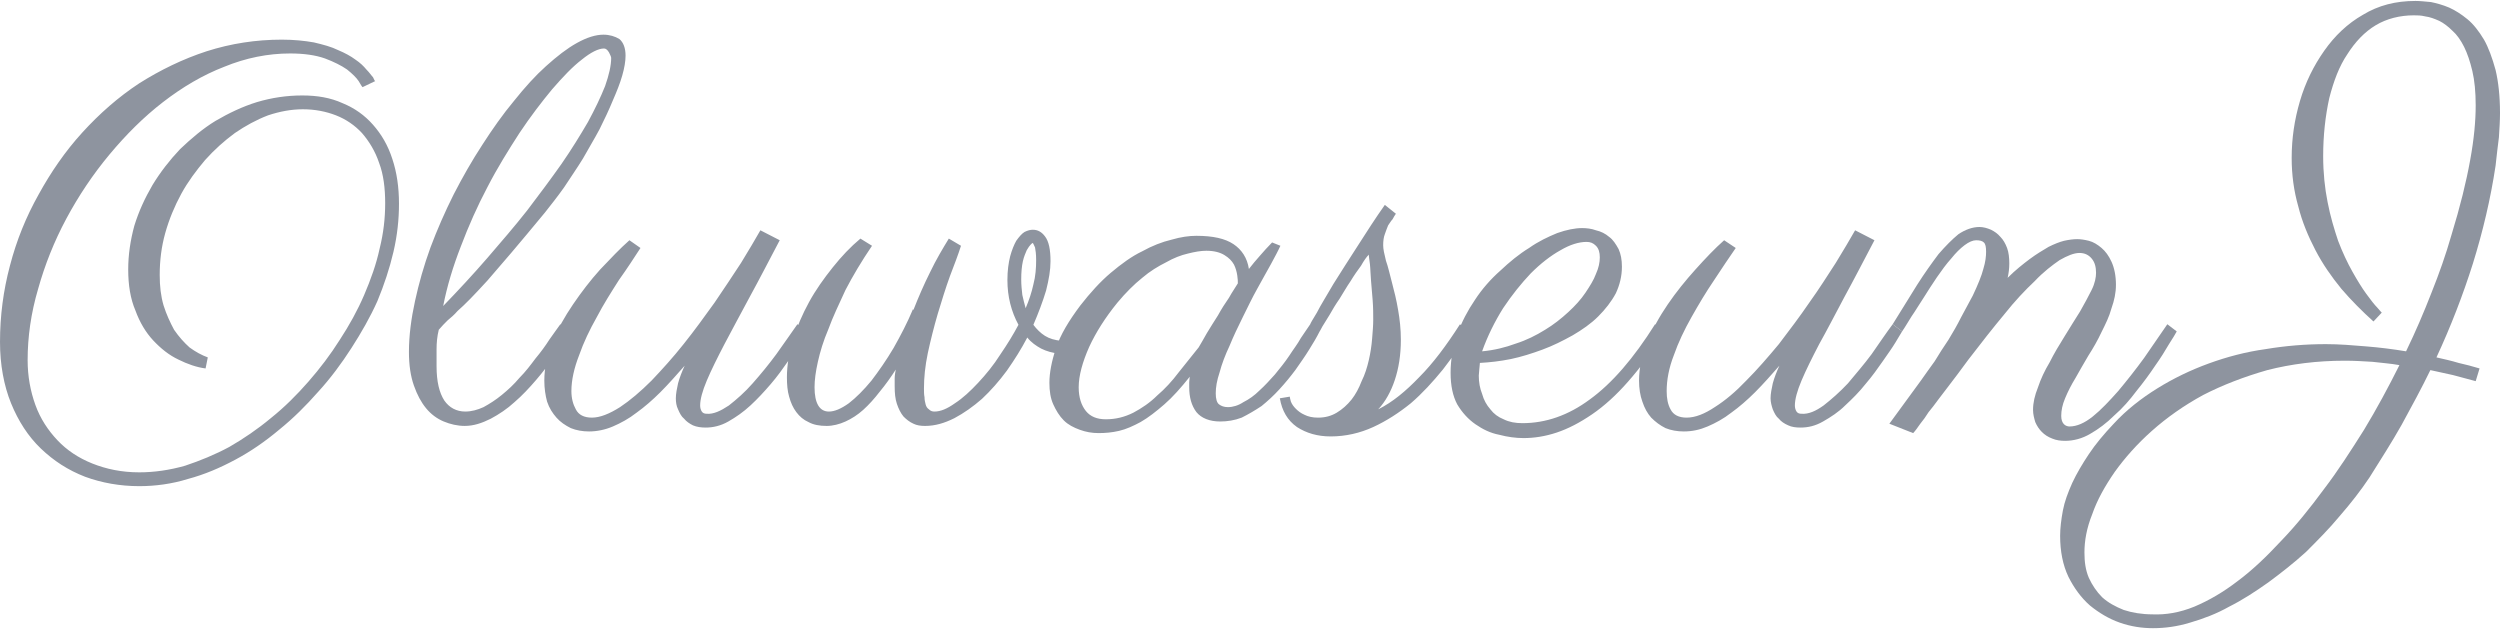
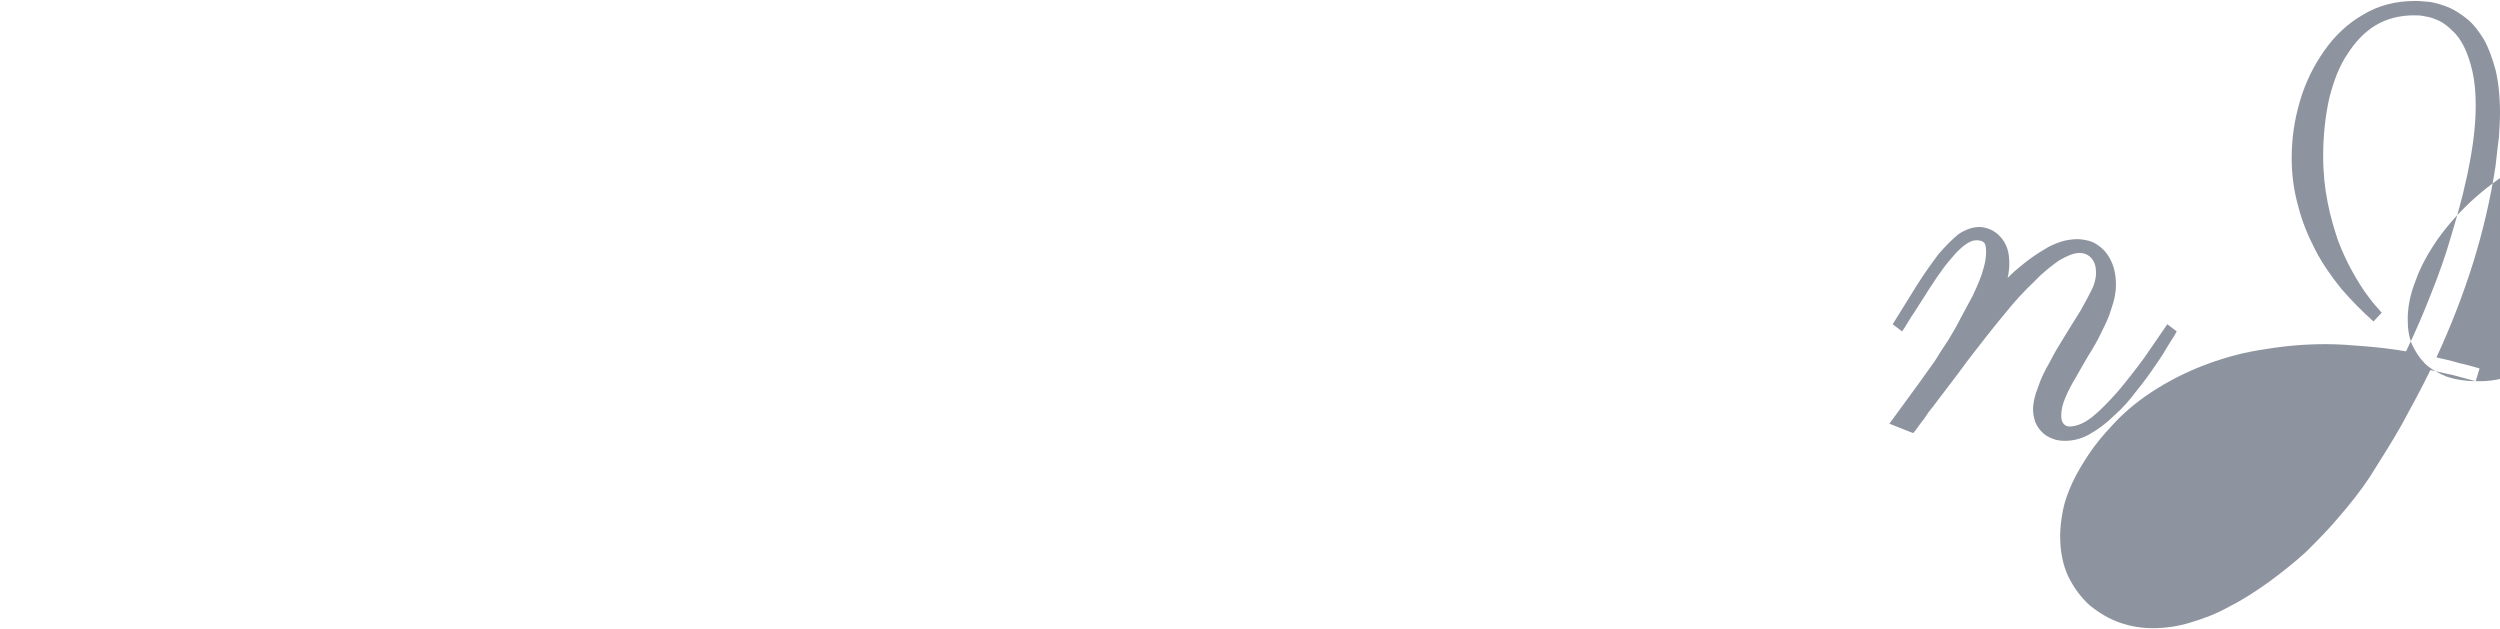
<svg xmlns="http://www.w3.org/2000/svg" xml:space="preserve" width="151px" height="38px" version="1.1" style="shape-rendering:geometricPrecision; text-rendering:geometricPrecision; image-rendering:optimizeQuality; fill-rule:evenodd; clip-rule:evenodd" viewBox="0 0 45.24 11.35">
  <defs>
    <style type="text/css">
   
    .fil0 {fill:#8E949F;fill-rule:nonzero}
   
  </style>
  </defs>
  <g id="Layer_x0020_1">
    <g id="_2416620847968">
-       <path class="fil0" d="M6.56 1.56c-0.01,-0.01 -0.03,-0.04 -0.07,-0.11 -0.04,-0.06 -0.11,-0.13 -0.21,-0.21 -0.1,-0.07 -0.24,-0.14 -0.4,-0.2 -0.17,-0.06 -0.38,-0.09 -0.63,-0.09 -0.4,0 -0.8,0.08 -1.19,0.24 -0.39,0.15 -0.76,0.37 -1.11,0.64 -0.35,0.27 -0.67,0.59 -0.97,0.95 -0.3,0.36 -0.56,0.75 -0.78,1.16 -0.22,0.41 -0.39,0.84 -0.51,1.27 -0.13,0.44 -0.19,0.87 -0.19,1.29 0,0.29 0.05,0.56 0.14,0.81 0.09,0.25 0.23,0.46 0.4,0.64 0.17,0.18 0.38,0.32 0.63,0.42 0.25,0.1 0.53,0.16 0.85,0.16 0.27,0 0.55,-0.04 0.83,-0.12 0.27,-0.09 0.54,-0.2 0.8,-0.34 0.26,-0.15 0.51,-0.32 0.75,-0.52 0.25,-0.2 0.47,-0.42 0.68,-0.66 0.21,-0.24 0.4,-0.49 0.57,-0.76 0.17,-0.26 0.32,-0.53 0.44,-0.81 0.12,-0.28 0.22,-0.56 0.28,-0.84 0.07,-0.28 0.1,-0.55 0.1,-0.82 0,-0.27 -0.03,-0.52 -0.11,-0.73 -0.07,-0.21 -0.18,-0.39 -0.31,-0.54 -0.13,-0.14 -0.29,-0.25 -0.47,-0.32 -0.18,-0.07 -0.38,-0.11 -0.6,-0.11 -0.21,0 -0.42,0.04 -0.63,0.11 -0.21,0.08 -0.41,0.19 -0.6,0.32 -0.19,0.14 -0.37,0.3 -0.54,0.49 -0.16,0.19 -0.31,0.39 -0.43,0.61 -0.12,0.22 -0.22,0.46 -0.29,0.71 -0.07,0.25 -0.1,0.5 -0.1,0.76 0,0.2 0.02,0.38 0.07,0.55 0.05,0.16 0.12,0.31 0.19,0.44 0.09,0.13 0.18,0.23 0.28,0.32 0.11,0.08 0.22,0.14 0.33,0.18l-0.04 0.2c-0.16,-0.02 -0.33,-0.08 -0.49,-0.16 -0.17,-0.08 -0.32,-0.2 -0.46,-0.35 -0.13,-0.14 -0.24,-0.32 -0.32,-0.54 -0.09,-0.21 -0.13,-0.46 -0.13,-0.74 0,-0.27 0.04,-0.53 0.11,-0.79 0.08,-0.26 0.19,-0.5 0.33,-0.74 0.14,-0.23 0.31,-0.45 0.5,-0.65 0.2,-0.19 0.41,-0.37 0.64,-0.51 0.24,-0.14 0.49,-0.26 0.75,-0.34 0.27,-0.08 0.54,-0.12 0.82,-0.12 0.27,0 0.51,0.04 0.73,0.14 0.22,0.09 0.4,0.22 0.55,0.39 0.15,0.17 0.27,0.37 0.35,0.62 0.08,0.24 0.12,0.51 0.12,0.81 0,0.28 -0.03,0.57 -0.1,0.87 -0.07,0.3 -0.17,0.6 -0.29,0.89 -0.13,0.29 -0.29,0.57 -0.47,0.85 -0.18,0.28 -0.38,0.55 -0.6,0.79 -0.22,0.25 -0.45,0.48 -0.71,0.69 -0.25,0.21 -0.51,0.39 -0.79,0.54 -0.28,0.15 -0.56,0.27 -0.86,0.35 -0.29,0.09 -0.59,0.13 -0.88,0.13 -0.35,0 -0.68,-0.06 -0.98,-0.17 -0.31,-0.12 -0.57,-0.29 -0.8,-0.51 -0.23,-0.22 -0.41,-0.5 -0.54,-0.82 -0.13,-0.32 -0.2,-0.7 -0.2,-1.11 0,-0.47 0.06,-0.93 0.18,-1.38 0.12,-0.46 0.29,-0.88 0.52,-1.29 0.22,-0.4 0.48,-0.78 0.79,-1.12 0.31,-0.34 0.65,-0.64 1.03,-0.89 0.38,-0.24 0.79,-0.44 1.22,-0.58 0.44,-0.14 0.89,-0.21 1.36,-0.21 0.22,0 0.41,0.02 0.58,0.05 0.17,0.04 0.32,0.08 0.44,0.14 0.12,0.05 0.23,0.11 0.31,0.17 0.09,0.06 0.15,0.12 0.2,0.18 0.06,0.06 0.09,0.11 0.12,0.14 0.02,0.04 0.03,0.07 0.04,0.07l-0.23 0.11zm4.36 -0.95c0.11,0 0.21,0.03 0.29,0.08 0.07,0.06 0.11,0.16 0.11,0.3 0,0.1 -0.02,0.22 -0.06,0.36 -0.04,0.14 -0.1,0.29 -0.17,0.45 -0.07,0.17 -0.15,0.34 -0.24,0.52 -0.09,0.17 -0.2,0.35 -0.3,0.53 -0.11,0.18 -0.23,0.35 -0.34,0.52 -0.12,0.17 -0.24,0.32 -0.35,0.46 -0.24,0.29 -0.44,0.53 -0.61,0.73 -0.17,0.2 -0.31,0.36 -0.43,0.5 -0.13,0.14 -0.23,0.25 -0.31,0.33 -0.09,0.09 -0.16,0.16 -0.23,0.22 -0.06,0.07 -0.12,0.12 -0.18,0.17 -0.05,0.05 -0.11,0.11 -0.16,0.17 -0.03,0.12 -0.04,0.24 -0.04,0.35 0,0.11 0,0.21 0,0.31 0,0.28 0.05,0.48 0.14,0.62 0.09,0.13 0.22,0.2 0.38,0.2 0.11,0 0.22,-0.03 0.33,-0.08 0.11,-0.06 0.22,-0.13 0.33,-0.22 0.11,-0.09 0.22,-0.19 0.32,-0.31 0.11,-0.11 0.2,-0.23 0.29,-0.35 0.1,-0.12 0.18,-0.23 0.25,-0.34 0.08,-0.11 0.14,-0.2 0.2,-0.28l0.18 0.13c-0.01,0.01 -0.04,0.07 -0.1,0.15 -0.05,0.09 -0.12,0.2 -0.21,0.32 -0.08,0.13 -0.19,0.27 -0.31,0.41 -0.12,0.14 -0.25,0.28 -0.39,0.4 -0.13,0.12 -0.28,0.22 -0.43,0.3 -0.16,0.08 -0.31,0.13 -0.47,0.13 -0.13,0 -0.26,-0.03 -0.38,-0.08 -0.12,-0.05 -0.23,-0.13 -0.32,-0.24 -0.09,-0.11 -0.16,-0.24 -0.22,-0.41 -0.06,-0.17 -0.09,-0.37 -0.09,-0.61 0,-0.29 0.04,-0.6 0.11,-0.92 0.07,-0.32 0.16,-0.64 0.28,-0.97 0.12,-0.32 0.26,-0.64 0.42,-0.96 0.16,-0.31 0.33,-0.61 0.52,-0.9 0.18,-0.28 0.37,-0.55 0.57,-0.79 0.2,-0.25 0.39,-0.46 0.58,-0.63 0.2,-0.18 0.38,-0.32 0.56,-0.42 0.18,-0.1 0.34,-0.15 0.48,-0.15zm-2.9 4.91c0.28,-0.29 0.54,-0.57 0.8,-0.87 0.25,-0.29 0.5,-0.58 0.72,-0.86 0.22,-0.29 0.43,-0.57 0.62,-0.84 0.18,-0.26 0.34,-0.52 0.48,-0.76 0.13,-0.24 0.23,-0.45 0.31,-0.65 0.07,-0.2 0.11,-0.37 0.11,-0.51 0,-0.02 -0.02,-0.06 -0.04,-0.1 -0.03,-0.05 -0.06,-0.07 -0.09,-0.07 -0.1,0 -0.24,0.07 -0.4,0.2 -0.17,0.13 -0.34,0.31 -0.54,0.54 -0.19,0.23 -0.39,0.49 -0.59,0.79 -0.2,0.31 -0.4,0.63 -0.58,0.98 -0.18,0.34 -0.34,0.7 -0.48,1.07 -0.14,0.36 -0.25,0.72 -0.32,1.08zm4.37 1.08c-0.15,0.17 -0.29,0.33 -0.44,0.48 -0.14,0.14 -0.29,0.27 -0.43,0.37 -0.14,0.11 -0.29,0.19 -0.43,0.25 -0.14,0.06 -0.29,0.09 -0.43,0.09 -0.12,0 -0.23,-0.02 -0.33,-0.06 -0.1,-0.05 -0.19,-0.11 -0.26,-0.19 -0.07,-0.08 -0.13,-0.17 -0.17,-0.29 -0.03,-0.11 -0.05,-0.24 -0.05,-0.38 0,-0.23 0.05,-0.45 0.14,-0.69 0.1,-0.24 0.23,-0.47 0.38,-0.69 0.15,-0.22 0.31,-0.43 0.49,-0.63 0.19,-0.2 0.36,-0.38 0.53,-0.53l0.2 0.14c-0.11,0.17 -0.24,0.37 -0.39,0.58 -0.14,0.22 -0.28,0.44 -0.4,0.67 -0.13,0.23 -0.24,0.46 -0.32,0.69 -0.09,0.23 -0.14,0.45 -0.14,0.65 0,0.13 0.03,0.24 0.08,0.33 0.05,0.1 0.15,0.15 0.29,0.15 0.15,0 0.32,-0.07 0.51,-0.19 0.18,-0.12 0.37,-0.28 0.57,-0.48 0.19,-0.2 0.39,-0.42 0.58,-0.66 0.2,-0.25 0.38,-0.5 0.56,-0.75 0.17,-0.25 0.33,-0.49 0.48,-0.72 0.14,-0.23 0.26,-0.43 0.35,-0.59l0.35 0.18c-0.19,0.36 -0.37,0.71 -0.54,1.02 -0.17,0.32 -0.33,0.61 -0.46,0.86 -0.13,0.25 -0.24,0.47 -0.32,0.66 -0.08,0.19 -0.12,0.34 -0.12,0.45 0,0.04 0.01,0.08 0.03,0.11 0.02,0.03 0.05,0.04 0.09,0.04 0.12,0.01 0.25,-0.05 0.4,-0.15 0.14,-0.11 0.29,-0.24 0.43,-0.4 0.15,-0.17 0.29,-0.34 0.43,-0.53 0.14,-0.2 0.27,-0.38 0.38,-0.54l0.18 0.13c-0.02,0.03 -0.06,0.1 -0.12,0.2 -0.06,0.1 -0.14,0.21 -0.23,0.34 -0.09,0.13 -0.19,0.27 -0.31,0.41 -0.12,0.14 -0.24,0.27 -0.37,0.39 -0.13,0.12 -0.26,0.21 -0.4,0.29 -0.14,0.08 -0.28,0.11 -0.41,0.11 -0.08,0 -0.16,-0.01 -0.23,-0.04 -0.06,-0.03 -0.12,-0.07 -0.16,-0.12 -0.05,-0.04 -0.08,-0.1 -0.11,-0.17 -0.03,-0.06 -0.04,-0.13 -0.04,-0.2 0,-0.08 0.02,-0.18 0.04,-0.27 0.03,-0.11 0.07,-0.21 0.12,-0.32zm3.39 -2.17c-0.19,0.28 -0.35,0.55 -0.48,0.8 -0.12,0.26 -0.23,0.49 -0.31,0.71 -0.09,0.21 -0.15,0.41 -0.19,0.59 -0.04,0.18 -0.06,0.33 -0.06,0.46 0,0.29 0.09,0.44 0.26,0.44 0.1,0 0.22,-0.05 0.36,-0.15 0.13,-0.1 0.27,-0.24 0.41,-0.41 0.13,-0.17 0.27,-0.37 0.4,-0.59 0.13,-0.23 0.25,-0.46 0.35,-0.7l0.01 0.01c0.09,-0.23 0.19,-0.46 0.3,-0.68 0.11,-0.23 0.23,-0.43 0.34,-0.61l0.22 0.13c-0.05,0.16 -0.12,0.34 -0.2,0.55 -0.08,0.22 -0.15,0.45 -0.22,0.68 -0.07,0.24 -0.13,0.48 -0.18,0.71 -0.05,0.24 -0.07,0.45 -0.07,0.64 0,0.06 0,0.11 0.01,0.16 0,0.05 0.01,0.09 0.02,0.13 0.01,0.04 0.03,0.07 0.06,0.09 0.03,0.03 0.06,0.04 0.1,0.04 0.11,0 0.23,-0.05 0.37,-0.15 0.14,-0.09 0.28,-0.22 0.42,-0.37 0.14,-0.15 0.28,-0.32 0.4,-0.51 0.13,-0.19 0.24,-0.37 0.33,-0.54 -0.13,-0.24 -0.2,-0.51 -0.2,-0.81 0,-0.17 0.02,-0.31 0.05,-0.43 0.03,-0.11 0.07,-0.21 0.11,-0.28 0.05,-0.07 0.1,-0.13 0.15,-0.16 0.06,-0.03 0.11,-0.04 0.15,-0.04 0.09,0 0.16,0.04 0.22,0.12 0.07,0.09 0.1,0.24 0.1,0.45 0,0.16 -0.03,0.33 -0.08,0.53 -0.06,0.2 -0.14,0.41 -0.23,0.62 0.06,0.08 0.13,0.15 0.21,0.2 0.08,0.05 0.18,0.08 0.3,0.09l-0.05 0.23c-0.11,-0.01 -0.22,-0.04 -0.32,-0.09 -0.09,-0.05 -0.18,-0.11 -0.25,-0.2 -0.11,0.21 -0.23,0.4 -0.37,0.6 -0.14,0.19 -0.29,0.36 -0.45,0.51 -0.16,0.14 -0.33,0.26 -0.5,0.35 -0.18,0.09 -0.35,0.14 -0.53,0.14 -0.08,0 -0.15,-0.01 -0.21,-0.04 -0.07,-0.03 -0.13,-0.08 -0.18,-0.13 -0.05,-0.06 -0.09,-0.14 -0.12,-0.23 -0.03,-0.09 -0.04,-0.19 -0.04,-0.32 0,-0.04 0,-0.09 0,-0.14 0,-0.05 0.01,-0.11 0.02,-0.16 -0.09,0.14 -0.19,0.28 -0.29,0.4 -0.1,0.13 -0.2,0.24 -0.3,0.33 -0.1,0.09 -0.21,0.16 -0.32,0.21 -0.11,0.05 -0.23,0.08 -0.34,0.08 -0.13,0 -0.24,-0.02 -0.33,-0.07 -0.09,-0.04 -0.16,-0.1 -0.22,-0.18 -0.06,-0.08 -0.1,-0.17 -0.13,-0.28 -0.03,-0.1 -0.04,-0.22 -0.04,-0.35 0,-0.22 0.04,-0.45 0.11,-0.68 0.07,-0.23 0.17,-0.46 0.29,-0.68 0.12,-0.22 0.27,-0.43 0.43,-0.63 0.16,-0.2 0.32,-0.37 0.5,-0.52l0.21 0.13zm2.78 1.13c0.06,-0.14 0.11,-0.29 0.14,-0.43 0.04,-0.15 0.05,-0.3 0.05,-0.44 0,-0.11 -0.01,-0.18 -0.02,-0.23 -0.02,-0.04 -0.03,-0.07 -0.04,-0.08 -0.01,0 -0.02,0.01 -0.04,0.03 -0.02,0.02 -0.04,0.05 -0.07,0.1 -0.02,0.05 -0.05,0.11 -0.07,0.2 -0.02,0.09 -0.03,0.2 -0.03,0.33 0,0.1 0.01,0.19 0.02,0.28 0.02,0.09 0.04,0.17 0.06,0.24zm4.61 -1.13c-0.04,0.09 -0.1,0.2 -0.17,0.33 -0.08,0.14 -0.16,0.29 -0.25,0.45 -0.09,0.16 -0.17,0.33 -0.26,0.51 -0.09,0.18 -0.17,0.35 -0.24,0.52 -0.08,0.17 -0.14,0.33 -0.18,0.48 -0.05,0.15 -0.07,0.27 -0.07,0.38 0,0.1 0.02,0.17 0.06,0.2 0.04,0.03 0.09,0.05 0.16,0.05 0.09,0 0.19,-0.03 0.28,-0.09 0.1,-0.05 0.2,-0.12 0.29,-0.21 0.1,-0.09 0.19,-0.19 0.28,-0.29 0.09,-0.11 0.18,-0.22 0.26,-0.34 0.07,-0.11 0.15,-0.21 0.21,-0.32 0.07,-0.1 0.12,-0.18 0.17,-0.25l0.17 0.13c-0.05,0.1 -0.12,0.22 -0.19,0.33 -0.08,0.13 -0.16,0.24 -0.25,0.37 -0.09,0.12 -0.18,0.23 -0.29,0.35 -0.1,0.11 -0.21,0.21 -0.32,0.3 -0.12,0.08 -0.24,0.15 -0.36,0.21 -0.13,0.05 -0.26,0.07 -0.39,0.07 -0.19,0 -0.34,-0.06 -0.43,-0.17 -0.09,-0.12 -0.13,-0.27 -0.13,-0.45 0,-0.01 0,-0.04 0,-0.09 0,-0.04 0.01,-0.08 0.01,-0.1 -0.16,0.2 -0.31,0.37 -0.46,0.5 -0.15,0.13 -0.29,0.24 -0.43,0.32 -0.13,0.07 -0.26,0.13 -0.39,0.16 -0.13,0.03 -0.25,0.04 -0.37,0.04 -0.12,0 -0.23,-0.02 -0.34,-0.06 -0.11,-0.04 -0.21,-0.09 -0.29,-0.17 -0.08,-0.08 -0.14,-0.18 -0.19,-0.29 -0.05,-0.11 -0.07,-0.24 -0.07,-0.39 0,-0.18 0.04,-0.39 0.12,-0.63 0.08,-0.24 0.23,-0.49 0.44,-0.77 0.18,-0.23 0.36,-0.43 0.55,-0.59 0.19,-0.16 0.38,-0.3 0.57,-0.39 0.18,-0.1 0.36,-0.17 0.53,-0.21 0.17,-0.05 0.32,-0.07 0.45,-0.07 0.3,0 0.52,0.05 0.67,0.15 0.15,0.1 0.25,0.25 0.28,0.45 0.06,-0.08 0.13,-0.16 0.2,-0.24 0.07,-0.08 0.14,-0.16 0.22,-0.24l0.15 0.06zm-1.48 1.84c0.04,-0.07 0.09,-0.15 0.15,-0.26 0.06,-0.1 0.13,-0.21 0.2,-0.32 0.06,-0.11 0.13,-0.22 0.2,-0.32 0.06,-0.11 0.12,-0.19 0.16,-0.26 0,-0.03 0,-0.08 -0.01,-0.14 -0.01,-0.07 -0.03,-0.14 -0.06,-0.2 -0.04,-0.07 -0.09,-0.12 -0.17,-0.17 -0.08,-0.05 -0.19,-0.08 -0.33,-0.08 -0.1,0 -0.21,0.02 -0.33,0.05 -0.13,0.03 -0.26,0.08 -0.4,0.16 -0.14,0.07 -0.29,0.16 -0.43,0.28 -0.15,0.12 -0.3,0.27 -0.45,0.45 -0.22,0.27 -0.39,0.54 -0.51,0.8 -0.12,0.27 -0.19,0.52 -0.19,0.73 0,0.19 0.05,0.33 0.13,0.43 0.08,0.1 0.2,0.15 0.36,0.15 0.18,0 0.34,-0.04 0.5,-0.12 0.15,-0.08 0.3,-0.18 0.43,-0.31 0.14,-0.12 0.27,-0.26 0.39,-0.42 0.12,-0.15 0.24,-0.3 0.36,-0.45zm3.57 -2.42c-0.02,0.03 -0.04,0.06 -0.06,0.1 -0.03,0.03 -0.05,0.07 -0.08,0.11 -0.02,0.05 -0.04,0.1 -0.06,0.16 -0.02,0.05 -0.03,0.12 -0.03,0.2 0,0.07 0.02,0.16 0.05,0.28 0.04,0.11 0.07,0.25 0.11,0.4 0.04,0.15 0.08,0.31 0.11,0.49 0.03,0.17 0.05,0.35 0.05,0.54 0,0.28 -0.04,0.52 -0.11,0.73 -0.07,0.21 -0.17,0.39 -0.3,0.53 0.26,-0.13 0.5,-0.33 0.74,-0.58 0.25,-0.25 0.49,-0.57 0.74,-0.96l0.16 0.14c-0.14,0.23 -0.3,0.46 -0.47,0.68 -0.18,0.22 -0.37,0.43 -0.58,0.61 -0.21,0.17 -0.44,0.32 -0.68,0.43 -0.24,0.11 -0.5,0.17 -0.77,0.17 -0.24,0 -0.44,-0.06 -0.61,-0.17 -0.17,-0.12 -0.27,-0.29 -0.31,-0.52l0.18 -0.03c0,0.02 0.01,0.05 0.02,0.09 0.02,0.05 0.05,0.09 0.09,0.13 0.04,0.04 0.09,0.08 0.16,0.11 0.06,0.03 0.14,0.05 0.24,0.05 0.13,0 0.24,-0.03 0.34,-0.09 0.1,-0.06 0.19,-0.14 0.27,-0.24 0.07,-0.09 0.13,-0.2 0.18,-0.33 0.06,-0.12 0.1,-0.25 0.13,-0.38 0.03,-0.13 0.05,-0.26 0.06,-0.39 0.01,-0.12 0.02,-0.24 0.02,-0.34 0,-0.1 0,-0.22 -0.01,-0.35 -0.01,-0.12 -0.02,-0.24 -0.03,-0.36 -0.01,-0.11 -0.01,-0.21 -0.02,-0.3 -0.01,-0.08 -0.02,-0.14 -0.02,-0.16l0 -0.01c-0.04,0.04 -0.09,0.11 -0.14,0.2 -0.06,0.08 -0.13,0.18 -0.19,0.28 -0.07,0.1 -0.13,0.21 -0.2,0.32 -0.07,0.1 -0.13,0.2 -0.18,0.29 -0.05,0.08 -0.1,0.16 -0.13,0.21 -0.03,0.06 -0.05,0.09 -0.05,0.09l-0.17 -0.13c0,-0.01 0.04,-0.08 0.12,-0.21 0.07,-0.14 0.18,-0.31 0.3,-0.52 0.13,-0.21 0.28,-0.44 0.44,-0.69 0.16,-0.25 0.32,-0.5 0.49,-0.74l0.2 0.16zm1.52 2.7c0,0.04 -0.01,0.08 -0.01,0.11 0,0.04 -0.01,0.08 -0.01,0.12 0,0.12 0.02,0.23 0.06,0.33 0.03,0.11 0.08,0.2 0.15,0.28 0.06,0.08 0.14,0.14 0.24,0.18 0.1,0.05 0.21,0.07 0.34,0.07 0.42,0 0.83,-0.14 1.22,-0.43 0.4,-0.29 0.79,-0.74 1.18,-1.36l0.16 0.14c-0.21,0.36 -0.43,0.65 -0.65,0.9 -0.21,0.24 -0.43,0.44 -0.65,0.59 -0.22,0.15 -0.43,0.26 -0.64,0.33 -0.21,0.07 -0.41,0.1 -0.6,0.1 -0.14,0 -0.29,-0.02 -0.44,-0.06 -0.16,-0.03 -0.3,-0.1 -0.43,-0.19 -0.13,-0.09 -0.24,-0.21 -0.33,-0.36 -0.08,-0.15 -0.12,-0.34 -0.12,-0.57 0,-0.24 0.04,-0.47 0.12,-0.7 0.08,-0.22 0.19,-0.43 0.32,-0.62 0.13,-0.2 0.29,-0.38 0.46,-0.53 0.17,-0.16 0.34,-0.3 0.52,-0.41 0.17,-0.12 0.34,-0.2 0.51,-0.27 0.17,-0.06 0.32,-0.09 0.45,-0.09 0.08,0 0.17,0.01 0.25,0.04 0.09,0.02 0.17,0.06 0.24,0.12 0.07,0.05 0.12,0.13 0.17,0.22 0.04,0.09 0.06,0.19 0.06,0.32 0,0.17 -0.04,0.33 -0.11,0.48 -0.08,0.15 -0.19,0.29 -0.32,0.42 -0.13,0.13 -0.29,0.24 -0.46,0.34 -0.18,0.1 -0.36,0.19 -0.55,0.26 -0.19,0.07 -0.38,0.13 -0.57,0.17 -0.2,0.04 -0.38,0.06 -0.56,0.07zm0.04 -0.21c0.22,-0.02 0.42,-0.07 0.61,-0.14 0.19,-0.06 0.37,-0.15 0.53,-0.25 0.15,-0.09 0.29,-0.2 0.42,-0.32 0.12,-0.11 0.23,-0.23 0.31,-0.35 0.08,-0.12 0.15,-0.23 0.19,-0.34 0.05,-0.11 0.07,-0.21 0.07,-0.3 0,-0.09 -0.02,-0.16 -0.07,-0.21 -0.05,-0.05 -0.1,-0.07 -0.17,-0.07 -0.14,0 -0.3,0.05 -0.47,0.15 -0.18,0.1 -0.36,0.24 -0.54,0.42 -0.17,0.18 -0.34,0.39 -0.5,0.63 -0.15,0.24 -0.28,0.5 -0.38,0.78zm5.38 0.26c-0.15,0.17 -0.29,0.33 -0.44,0.48 -0.14,0.14 -0.29,0.27 -0.43,0.37 -0.14,0.11 -0.29,0.19 -0.43,0.25 -0.14,0.06 -0.28,0.09 -0.43,0.09 -0.12,0 -0.23,-0.02 -0.33,-0.06 -0.1,-0.05 -0.18,-0.11 -0.26,-0.19 -0.07,-0.08 -0.12,-0.17 -0.16,-0.29 -0.04,-0.11 -0.06,-0.24 -0.06,-0.38 0,-0.23 0.05,-0.45 0.15,-0.69 0.09,-0.24 0.22,-0.47 0.37,-0.69 0.15,-0.22 0.32,-0.43 0.5,-0.63 0.18,-0.2 0.35,-0.38 0.52,-0.53l0.21 0.14c-0.12,0.17 -0.25,0.37 -0.39,0.58 -0.15,0.22 -0.28,0.44 -0.41,0.67 -0.13,0.23 -0.24,0.46 -0.32,0.69 -0.09,0.23 -0.13,0.45 -0.13,0.65 0,0.13 0.02,0.24 0.07,0.33 0.05,0.1 0.15,0.15 0.29,0.15 0.16,0 0.33,-0.07 0.51,-0.19 0.19,-0.12 0.38,-0.28 0.57,-0.48 0.2,-0.2 0.39,-0.42 0.59,-0.66 0.19,-0.25 0.38,-0.5 0.55,-0.75 0.18,-0.25 0.33,-0.49 0.48,-0.72 0.14,-0.23 0.26,-0.43 0.35,-0.59l0.35 0.18c-0.19,0.36 -0.37,0.71 -0.54,1.02 -0.17,0.32 -0.32,0.61 -0.46,0.86 -0.13,0.25 -0.24,0.47 -0.32,0.66 -0.08,0.19 -0.12,0.34 -0.12,0.45 0,0.04 0.01,0.08 0.03,0.11 0.02,0.03 0.05,0.04 0.09,0.04 0.13,0.01 0.26,-0.05 0.4,-0.15 0.14,-0.11 0.29,-0.24 0.44,-0.4 0.14,-0.17 0.29,-0.34 0.43,-0.53 0.14,-0.2 0.26,-0.38 0.38,-0.54l0.17 0.13c-0.02,0.03 -0.06,0.1 -0.12,0.2 -0.06,0.1 -0.14,0.21 -0.23,0.34 -0.09,0.13 -0.19,0.27 -0.31,0.41 -0.11,0.14 -0.24,0.27 -0.37,0.39 -0.12,0.12 -0.26,0.21 -0.4,0.29 -0.14,0.08 -0.27,0.11 -0.41,0.11 -0.08,0 -0.16,-0.01 -0.22,-0.04 -0.07,-0.03 -0.13,-0.07 -0.17,-0.12 -0.05,-0.04 -0.08,-0.1 -0.11,-0.17 -0.02,-0.06 -0.04,-0.13 -0.04,-0.2 0,-0.08 0.02,-0.18 0.04,-0.27 0.03,-0.11 0.07,-0.21 0.12,-0.32z" />
-       <path class="fil0" d="M38.29 5.14c0,0.14 -0.03,0.28 -0.08,0.42 -0.04,0.15 -0.11,0.29 -0.18,0.43 -0.07,0.15 -0.15,0.29 -0.24,0.43 -0.08,0.14 -0.16,0.27 -0.23,0.4 -0.08,0.13 -0.14,0.25 -0.19,0.37 -0.05,0.12 -0.07,0.22 -0.07,0.32 0,0.07 0.02,0.12 0.05,0.15 0.03,0.03 0.07,0.04 0.1,0.04 0.13,0 0.27,-0.06 0.42,-0.18 0.15,-0.12 0.3,-0.28 0.46,-0.46 0.15,-0.18 0.31,-0.38 0.47,-0.6 0.15,-0.22 0.29,-0.42 0.42,-0.61l0.17 0.13c-0.02,0.04 -0.07,0.12 -0.14,0.23 -0.07,0.12 -0.15,0.25 -0.25,0.39 -0.1,0.15 -0.21,0.3 -0.34,0.46 -0.12,0.16 -0.25,0.31 -0.4,0.44 -0.14,0.14 -0.29,0.25 -0.43,0.33 -0.15,0.09 -0.31,0.13 -0.46,0.13 -0.08,0 -0.16,-0.01 -0.23,-0.04 -0.08,-0.03 -0.14,-0.07 -0.19,-0.12 -0.05,-0.05 -0.09,-0.11 -0.12,-0.18 -0.02,-0.07 -0.04,-0.14 -0.04,-0.22 0,-0.13 0.03,-0.26 0.09,-0.41 0.05,-0.15 0.12,-0.3 0.21,-0.45 0.08,-0.16 0.17,-0.31 0.27,-0.47 0.1,-0.16 0.19,-0.31 0.28,-0.45 0.08,-0.14 0.15,-0.27 0.21,-0.39 0.06,-0.12 0.08,-0.23 0.08,-0.31 0,-0.1 -0.02,-0.19 -0.08,-0.26 -0.05,-0.06 -0.12,-0.1 -0.22,-0.1 -0.1,0 -0.22,0.05 -0.36,0.13 -0.13,0.09 -0.29,0.21 -0.45,0.38 -0.17,0.16 -0.36,0.36 -0.55,0.6 -0.2,0.24 -0.42,0.52 -0.65,0.82 -0.13,0.18 -0.26,0.35 -0.39,0.52 -0.05,0.07 -0.11,0.14 -0.16,0.21 -0.06,0.08 -0.11,0.15 -0.17,0.22 -0.05,0.08 -0.1,0.15 -0.15,0.21 -0.05,0.07 -0.09,0.13 -0.13,0.17l-0.43 -0.17 0.57 -0.78c0.08,-0.11 0.16,-0.23 0.25,-0.35 0.08,-0.13 0.16,-0.26 0.25,-0.39 0.08,-0.13 0.16,-0.27 0.23,-0.41 0.07,-0.13 0.14,-0.26 0.21,-0.39 0.09,-0.19 0.16,-0.36 0.19,-0.48 0.04,-0.13 0.05,-0.23 0.05,-0.31 0,-0.09 -0.01,-0.14 -0.04,-0.17 -0.03,-0.03 -0.08,-0.04 -0.14,-0.04 -0.06,0 -0.13,0.03 -0.21,0.09 -0.08,0.06 -0.16,0.14 -0.24,0.24 -0.09,0.1 -0.17,0.21 -0.26,0.34 -0.08,0.12 -0.16,0.24 -0.24,0.37 -0.08,0.12 -0.15,0.24 -0.22,0.34 -0.07,0.11 -0.12,0.2 -0.17,0.27l-0.17 -0.13c0.16,-0.26 0.31,-0.5 0.44,-0.71 0.14,-0.22 0.27,-0.4 0.39,-0.56 0.13,-0.15 0.25,-0.27 0.36,-0.36 0.12,-0.08 0.25,-0.13 0.38,-0.13 0.07,0 0.14,0.02 0.21,0.05 0.06,0.03 0.12,0.07 0.17,0.13 0.05,0.05 0.09,0.12 0.12,0.2 0.03,0.08 0.04,0.18 0.04,0.28 0,0.09 -0.01,0.17 -0.03,0.26 0.14,-0.14 0.28,-0.25 0.4,-0.34 0.12,-0.09 0.24,-0.16 0.34,-0.22 0.1,-0.05 0.2,-0.09 0.28,-0.11 0.09,-0.02 0.17,-0.03 0.24,-0.03 0.06,0 0.13,0.01 0.21,0.03 0.08,0.02 0.16,0.07 0.23,0.13 0.07,0.06 0.13,0.14 0.18,0.25 0.05,0.11 0.08,0.25 0.08,0.42zm6.51 1.74c-0.14,-0.04 -0.27,-0.07 -0.41,-0.11 -0.13,-0.03 -0.27,-0.06 -0.41,-0.09 -0.16,0.33 -0.34,0.66 -0.52,0.99 -0.18,0.32 -0.38,0.63 -0.58,0.95 -0.16,0.24 -0.34,0.47 -0.54,0.7 -0.19,0.23 -0.4,0.44 -0.61,0.65 -0.22,0.2 -0.45,0.38 -0.68,0.55 -0.24,0.17 -0.47,0.32 -0.71,0.44 -0.23,0.13 -0.47,0.22 -0.71,0.29 -0.23,0.07 -0.45,0.1 -0.67,0.1 -0.2,0 -0.4,-0.03 -0.6,-0.1 -0.2,-0.07 -0.38,-0.18 -0.54,-0.31 -0.16,-0.14 -0.29,-0.32 -0.39,-0.52 -0.1,-0.21 -0.15,-0.46 -0.15,-0.74 0,-0.14 0.02,-0.3 0.05,-0.46 0.03,-0.16 0.09,-0.32 0.17,-0.5 0.08,-0.17 0.18,-0.34 0.3,-0.52 0.12,-0.18 0.27,-0.36 0.45,-0.55 0.23,-0.25 0.5,-0.46 0.79,-0.64 0.29,-0.18 0.6,-0.33 0.93,-0.45 0.33,-0.12 0.67,-0.21 1.03,-0.26 0.36,-0.06 0.72,-0.09 1.09,-0.09 0.24,0 0.48,0.02 0.72,0.04 0.25,0.02 0.49,0.05 0.73,0.09 0.17,-0.35 0.32,-0.7 0.46,-1.06 0.14,-0.35 0.26,-0.69 0.36,-1.04 0.16,-0.52 0.27,-0.97 0.34,-1.36 0.07,-0.38 0.1,-0.71 0.1,-0.99 0,-0.24 -0.02,-0.45 -0.06,-0.62 -0.04,-0.17 -0.09,-0.32 -0.15,-0.44 -0.06,-0.12 -0.13,-0.22 -0.21,-0.29 -0.08,-0.08 -0.16,-0.14 -0.24,-0.18 -0.09,-0.04 -0.17,-0.07 -0.25,-0.08 -0.08,-0.02 -0.15,-0.02 -0.21,-0.02 -0.25,0 -0.49,0.06 -0.69,0.18 -0.2,0.12 -0.37,0.3 -0.51,0.52 -0.15,0.22 -0.25,0.49 -0.33,0.8 -0.07,0.32 -0.11,0.67 -0.11,1.05 0,0.3 0.03,0.58 0.08,0.83 0.05,0.26 0.12,0.49 0.19,0.7 0.08,0.21 0.17,0.4 0.26,0.56 0.09,0.16 0.17,0.29 0.25,0.4 0.08,0.11 0.15,0.2 0.2,0.25 0.05,0.06 0.08,0.09 0.08,0.09l-0.15 0.16c-0.2,-0.18 -0.4,-0.38 -0.58,-0.59 -0.18,-0.22 -0.34,-0.45 -0.47,-0.7 -0.13,-0.25 -0.24,-0.51 -0.31,-0.79 -0.08,-0.28 -0.12,-0.57 -0.12,-0.88 0,-0.35 0.05,-0.69 0.15,-1.03 0.1,-0.34 0.25,-0.64 0.44,-0.91 0.19,-0.27 0.42,-0.49 0.7,-0.65 0.28,-0.17 0.59,-0.25 0.95,-0.25 0.08,0 0.17,0.01 0.28,0.02 0.1,0.02 0.21,0.05 0.33,0.1 0.11,0.05 0.22,0.12 0.33,0.21 0.11,0.09 0.21,0.22 0.3,0.37 0.08,0.14 0.15,0.33 0.21,0.55 0.05,0.21 0.08,0.47 0.08,0.78 0,0.14 -0.01,0.28 -0.02,0.44 -0.02,0.16 -0.04,0.32 -0.06,0.51 -0.09,0.6 -0.23,1.19 -0.41,1.77 -0.18,0.57 -0.4,1.14 -0.66,1.7 0.13,0.03 0.27,0.06 0.4,0.1 0.13,0.03 0.25,0.06 0.38,0.1l-0.07 0.23zm-5.85 4.22c0.24,0.01 0.49,-0.03 0.76,-0.14 0.26,-0.11 0.52,-0.26 0.78,-0.46 0.27,-0.2 0.53,-0.45 0.79,-0.73 0.27,-0.28 0.52,-0.59 0.77,-0.93 0.26,-0.34 0.49,-0.7 0.73,-1.08 0.23,-0.38 0.44,-0.77 0.64,-1.17 -0.16,-0.03 -0.33,-0.04 -0.49,-0.06 -0.16,-0.01 -0.33,-0.02 -0.5,-0.02 -0.5,0 -0.97,0.06 -1.4,0.17 -0.42,0.12 -0.81,0.27 -1.16,0.45 -0.35,0.19 -0.66,0.41 -0.93,0.65 -0.27,0.24 -0.49,0.49 -0.67,0.74 -0.18,0.26 -0.32,0.51 -0.41,0.77 -0.1,0.25 -0.14,0.48 -0.14,0.69 0,0.17 0.02,0.32 0.08,0.46 0.06,0.13 0.14,0.25 0.24,0.35 0.11,0.1 0.24,0.17 0.39,0.23 0.15,0.05 0.33,0.08 0.52,0.08z" />
+       <path class="fil0" d="M38.29 5.14c0,0.14 -0.03,0.28 -0.08,0.42 -0.04,0.15 -0.11,0.29 -0.18,0.43 -0.07,0.15 -0.15,0.29 -0.24,0.43 -0.08,0.14 -0.16,0.27 -0.23,0.4 -0.08,0.13 -0.14,0.25 -0.19,0.37 -0.05,0.12 -0.07,0.22 -0.07,0.32 0,0.07 0.02,0.12 0.05,0.15 0.03,0.03 0.07,0.04 0.1,0.04 0.13,0 0.27,-0.06 0.42,-0.18 0.15,-0.12 0.3,-0.28 0.46,-0.46 0.15,-0.18 0.31,-0.38 0.47,-0.6 0.15,-0.22 0.29,-0.42 0.42,-0.61l0.17 0.13c-0.02,0.04 -0.07,0.12 -0.14,0.23 -0.07,0.12 -0.15,0.25 -0.25,0.39 -0.1,0.15 -0.21,0.3 -0.34,0.46 -0.12,0.16 -0.25,0.31 -0.4,0.44 -0.14,0.14 -0.29,0.25 -0.43,0.33 -0.15,0.09 -0.31,0.13 -0.46,0.13 -0.08,0 -0.16,-0.01 -0.23,-0.04 -0.08,-0.03 -0.14,-0.07 -0.19,-0.12 -0.05,-0.05 -0.09,-0.11 -0.12,-0.18 -0.02,-0.07 -0.04,-0.14 -0.04,-0.22 0,-0.13 0.03,-0.26 0.09,-0.41 0.05,-0.15 0.12,-0.3 0.21,-0.45 0.08,-0.16 0.17,-0.31 0.27,-0.47 0.1,-0.16 0.19,-0.31 0.28,-0.45 0.08,-0.14 0.15,-0.27 0.21,-0.39 0.06,-0.12 0.08,-0.23 0.08,-0.31 0,-0.1 -0.02,-0.19 -0.08,-0.26 -0.05,-0.06 -0.12,-0.1 -0.22,-0.1 -0.1,0 -0.22,0.05 -0.36,0.13 -0.13,0.09 -0.29,0.21 -0.45,0.38 -0.17,0.16 -0.36,0.36 -0.55,0.6 -0.2,0.24 -0.42,0.52 -0.65,0.82 -0.13,0.18 -0.26,0.35 -0.39,0.52 -0.05,0.07 -0.11,0.14 -0.16,0.21 -0.06,0.08 -0.11,0.15 -0.17,0.22 -0.05,0.08 -0.1,0.15 -0.15,0.21 -0.05,0.07 -0.09,0.13 -0.13,0.17l-0.43 -0.17 0.57 -0.78c0.08,-0.11 0.16,-0.23 0.25,-0.35 0.08,-0.13 0.16,-0.26 0.25,-0.39 0.08,-0.13 0.16,-0.27 0.23,-0.41 0.07,-0.13 0.14,-0.26 0.21,-0.39 0.09,-0.19 0.16,-0.36 0.19,-0.48 0.04,-0.13 0.05,-0.23 0.05,-0.31 0,-0.09 -0.01,-0.14 -0.04,-0.17 -0.03,-0.03 -0.08,-0.04 -0.14,-0.04 -0.06,0 -0.13,0.03 -0.21,0.09 -0.08,0.06 -0.16,0.14 -0.24,0.24 -0.09,0.1 -0.17,0.21 -0.26,0.34 -0.08,0.12 -0.16,0.24 -0.24,0.37 -0.08,0.12 -0.15,0.24 -0.22,0.34 -0.07,0.11 -0.12,0.2 -0.17,0.27l-0.17 -0.13c0.16,-0.26 0.31,-0.5 0.44,-0.71 0.14,-0.22 0.27,-0.4 0.39,-0.56 0.13,-0.15 0.25,-0.27 0.36,-0.36 0.12,-0.08 0.25,-0.13 0.38,-0.13 0.07,0 0.14,0.02 0.21,0.05 0.06,0.03 0.12,0.07 0.17,0.13 0.05,0.05 0.09,0.12 0.12,0.2 0.03,0.08 0.04,0.18 0.04,0.28 0,0.09 -0.01,0.17 -0.03,0.26 0.14,-0.14 0.28,-0.25 0.4,-0.34 0.12,-0.09 0.24,-0.16 0.34,-0.22 0.1,-0.05 0.2,-0.09 0.28,-0.11 0.09,-0.02 0.17,-0.03 0.24,-0.03 0.06,0 0.13,0.01 0.21,0.03 0.08,0.02 0.16,0.07 0.23,0.13 0.07,0.06 0.13,0.14 0.18,0.25 0.05,0.11 0.08,0.25 0.08,0.42zm6.51 1.74c-0.14,-0.04 -0.27,-0.07 -0.41,-0.11 -0.13,-0.03 -0.27,-0.06 -0.41,-0.09 -0.16,0.33 -0.34,0.66 -0.52,0.99 -0.18,0.32 -0.38,0.63 -0.58,0.95 -0.16,0.24 -0.34,0.47 -0.54,0.7 -0.19,0.23 -0.4,0.44 -0.61,0.65 -0.22,0.2 -0.45,0.38 -0.68,0.55 -0.24,0.17 -0.47,0.32 -0.71,0.44 -0.23,0.13 -0.47,0.22 -0.71,0.29 -0.23,0.07 -0.45,0.1 -0.67,0.1 -0.2,0 -0.4,-0.03 -0.6,-0.1 -0.2,-0.07 -0.38,-0.18 -0.54,-0.31 -0.16,-0.14 -0.29,-0.32 -0.39,-0.52 -0.1,-0.21 -0.15,-0.46 -0.15,-0.74 0,-0.14 0.02,-0.3 0.05,-0.46 0.03,-0.16 0.09,-0.32 0.17,-0.5 0.08,-0.17 0.18,-0.34 0.3,-0.52 0.12,-0.18 0.27,-0.36 0.45,-0.55 0.23,-0.25 0.5,-0.46 0.79,-0.64 0.29,-0.18 0.6,-0.33 0.93,-0.45 0.33,-0.12 0.67,-0.21 1.03,-0.26 0.36,-0.06 0.72,-0.09 1.09,-0.09 0.24,0 0.48,0.02 0.72,0.04 0.25,0.02 0.49,0.05 0.73,0.09 0.17,-0.35 0.32,-0.7 0.46,-1.06 0.14,-0.35 0.26,-0.69 0.36,-1.04 0.16,-0.52 0.27,-0.97 0.34,-1.36 0.07,-0.38 0.1,-0.71 0.1,-0.99 0,-0.24 -0.02,-0.45 -0.06,-0.62 -0.04,-0.17 -0.09,-0.32 -0.15,-0.44 -0.06,-0.12 -0.13,-0.22 -0.21,-0.29 -0.08,-0.08 -0.16,-0.14 -0.24,-0.18 -0.09,-0.04 -0.17,-0.07 -0.25,-0.08 -0.08,-0.02 -0.15,-0.02 -0.21,-0.02 -0.25,0 -0.49,0.06 -0.69,0.18 -0.2,0.12 -0.37,0.3 -0.51,0.52 -0.15,0.22 -0.25,0.49 -0.33,0.8 -0.07,0.32 -0.11,0.67 -0.11,1.05 0,0.3 0.03,0.58 0.08,0.83 0.05,0.26 0.12,0.49 0.19,0.7 0.08,0.21 0.17,0.4 0.26,0.56 0.09,0.16 0.17,0.29 0.25,0.4 0.08,0.11 0.15,0.2 0.2,0.25 0.05,0.06 0.08,0.09 0.08,0.09l-0.15 0.16c-0.2,-0.18 -0.4,-0.38 -0.58,-0.59 -0.18,-0.22 -0.34,-0.45 -0.47,-0.7 -0.13,-0.25 -0.24,-0.51 -0.31,-0.79 -0.08,-0.28 -0.12,-0.57 -0.12,-0.88 0,-0.35 0.05,-0.69 0.15,-1.03 0.1,-0.34 0.25,-0.64 0.44,-0.91 0.19,-0.27 0.42,-0.49 0.7,-0.65 0.28,-0.17 0.59,-0.25 0.95,-0.25 0.08,0 0.17,0.01 0.28,0.02 0.1,0.02 0.21,0.05 0.33,0.1 0.11,0.05 0.22,0.12 0.33,0.21 0.11,0.09 0.21,0.22 0.3,0.37 0.08,0.14 0.15,0.33 0.21,0.55 0.05,0.21 0.08,0.47 0.08,0.78 0,0.14 -0.01,0.28 -0.02,0.44 -0.02,0.16 -0.04,0.32 -0.06,0.51 -0.09,0.6 -0.23,1.19 -0.41,1.77 -0.18,0.57 -0.4,1.14 -0.66,1.7 0.13,0.03 0.27,0.06 0.4,0.1 0.13,0.03 0.25,0.06 0.38,0.1l-0.07 0.23zc0.24,0.01 0.49,-0.03 0.76,-0.14 0.26,-0.11 0.52,-0.26 0.78,-0.46 0.27,-0.2 0.53,-0.45 0.79,-0.73 0.27,-0.28 0.52,-0.59 0.77,-0.93 0.26,-0.34 0.49,-0.7 0.73,-1.08 0.23,-0.38 0.44,-0.77 0.64,-1.17 -0.16,-0.03 -0.33,-0.04 -0.49,-0.06 -0.16,-0.01 -0.33,-0.02 -0.5,-0.02 -0.5,0 -0.97,0.06 -1.4,0.17 -0.42,0.12 -0.81,0.27 -1.16,0.45 -0.35,0.19 -0.66,0.41 -0.93,0.65 -0.27,0.24 -0.49,0.49 -0.67,0.74 -0.18,0.26 -0.32,0.51 -0.41,0.77 -0.1,0.25 -0.14,0.48 -0.14,0.69 0,0.17 0.02,0.32 0.08,0.46 0.06,0.13 0.14,0.25 0.24,0.35 0.11,0.1 0.24,0.17 0.39,0.23 0.15,0.05 0.33,0.08 0.52,0.08z" />
    </g>
  </g>
</svg>